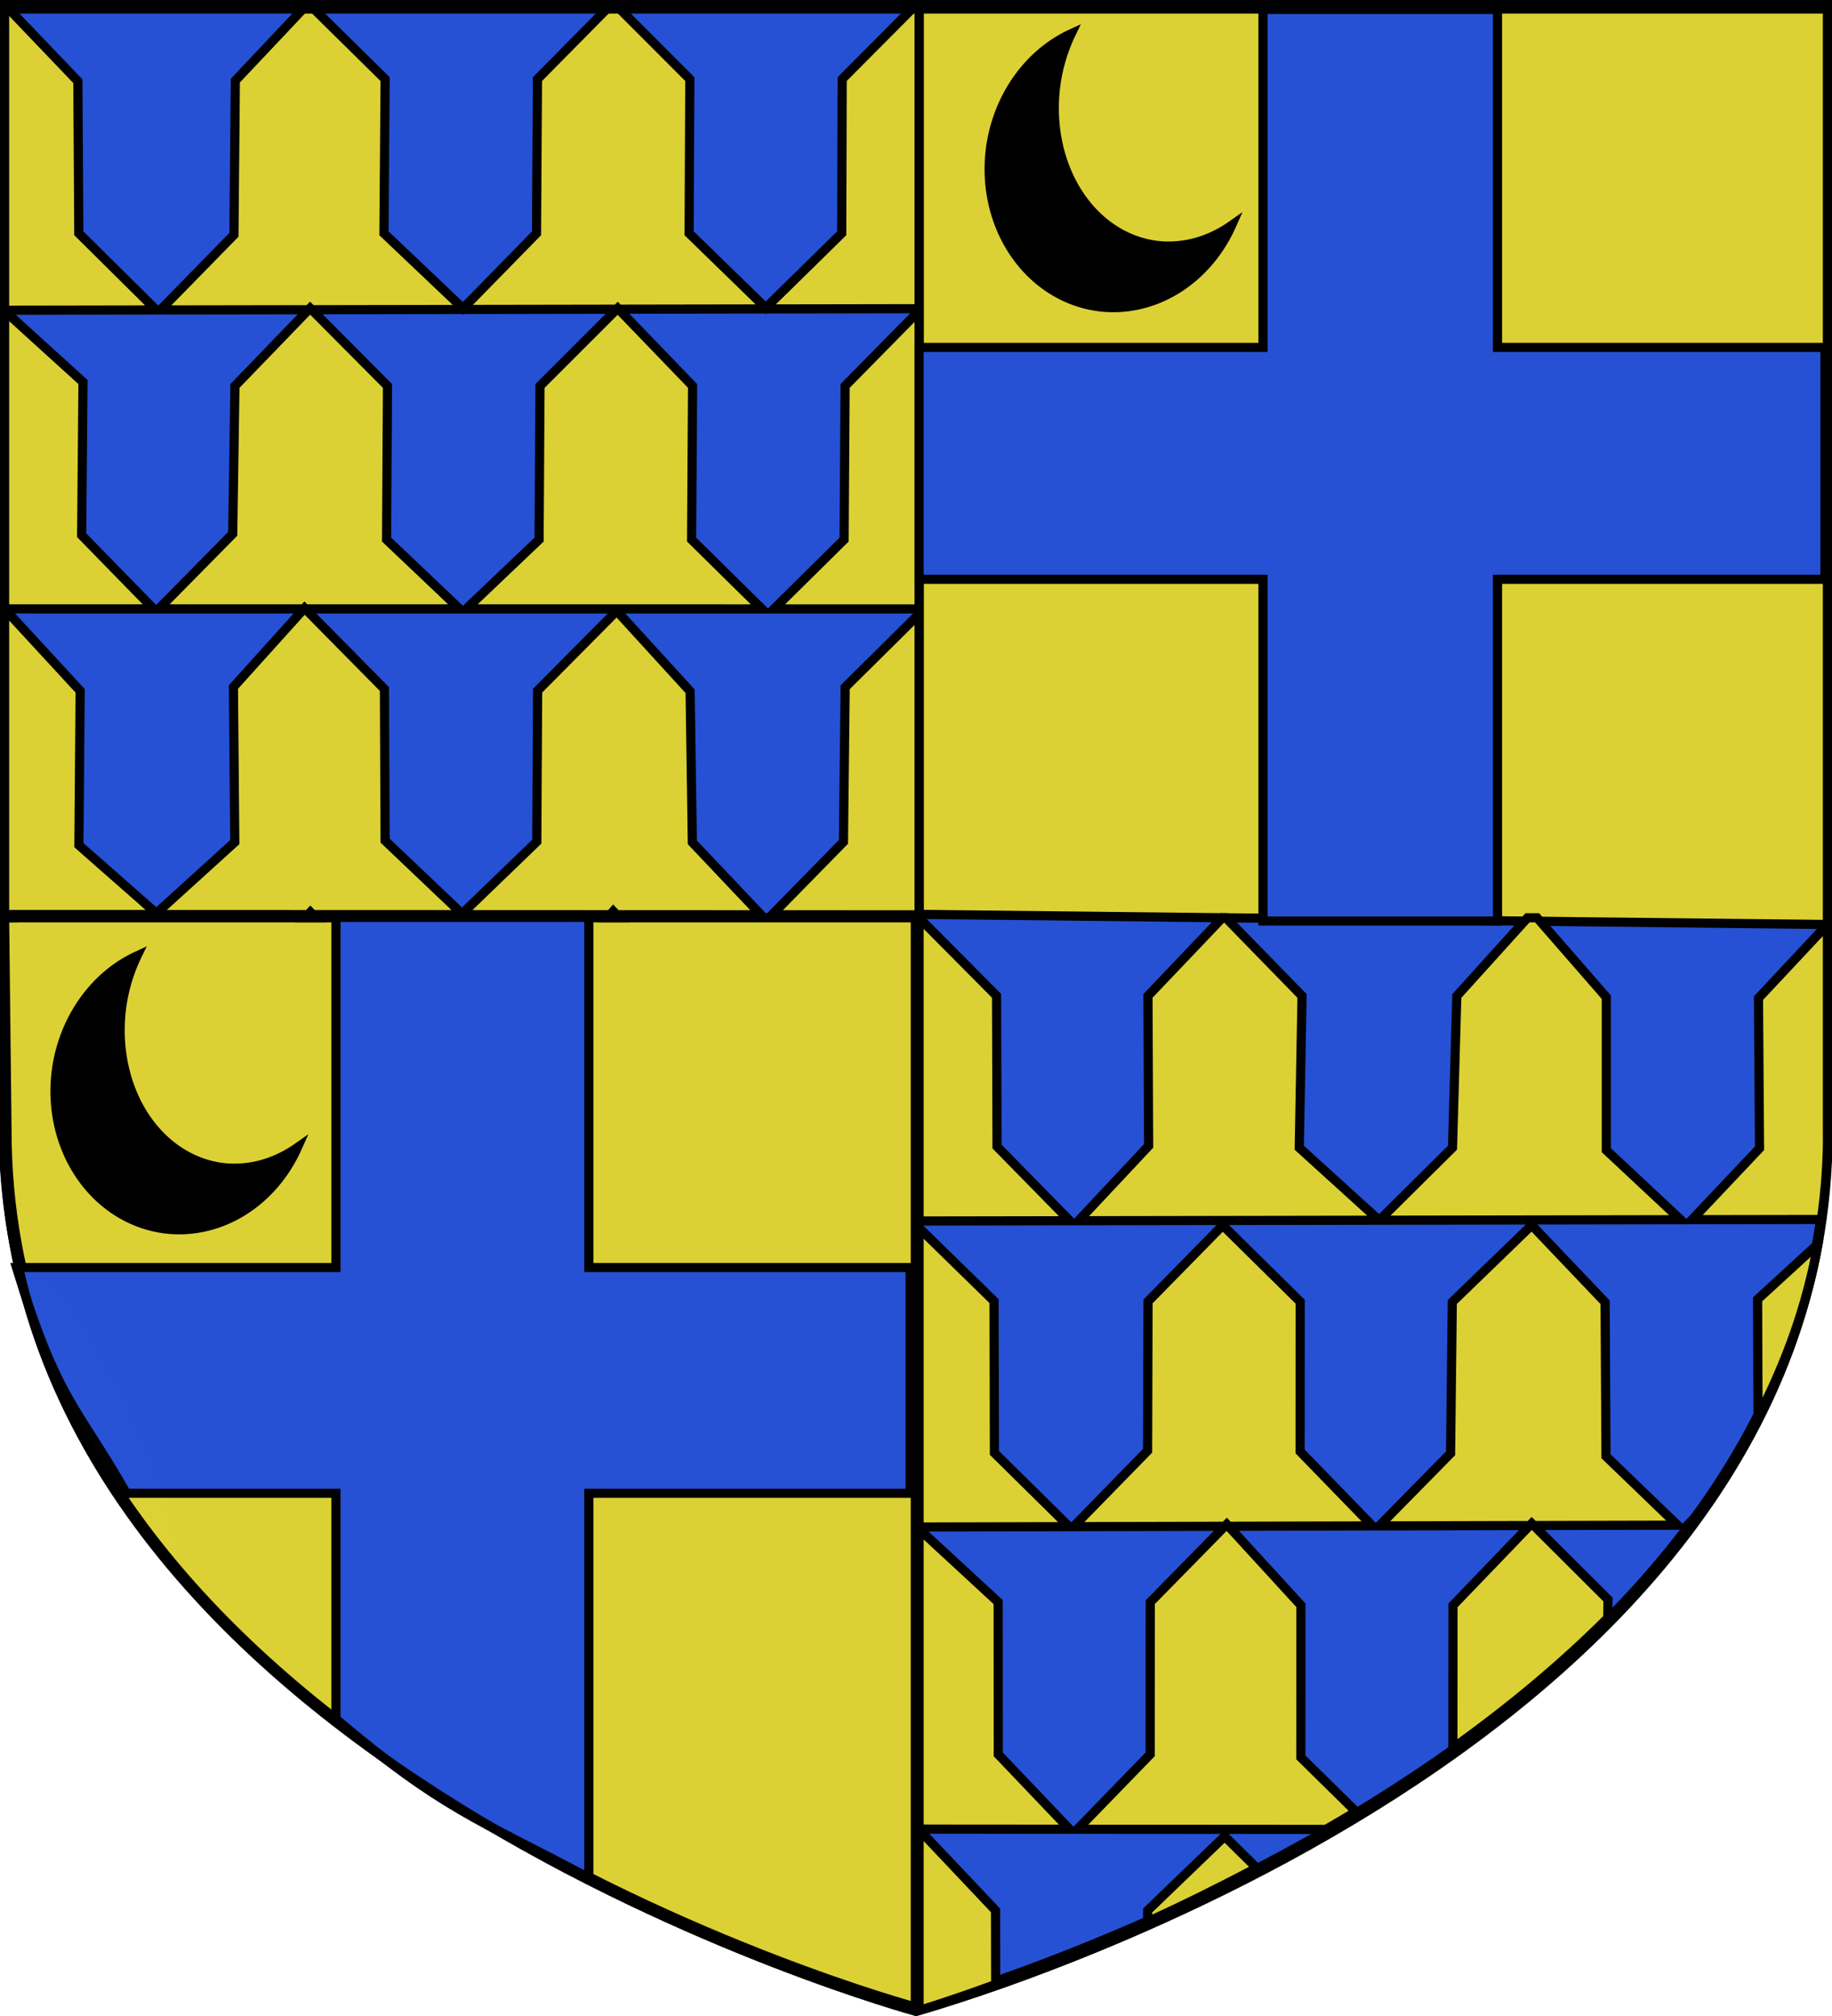
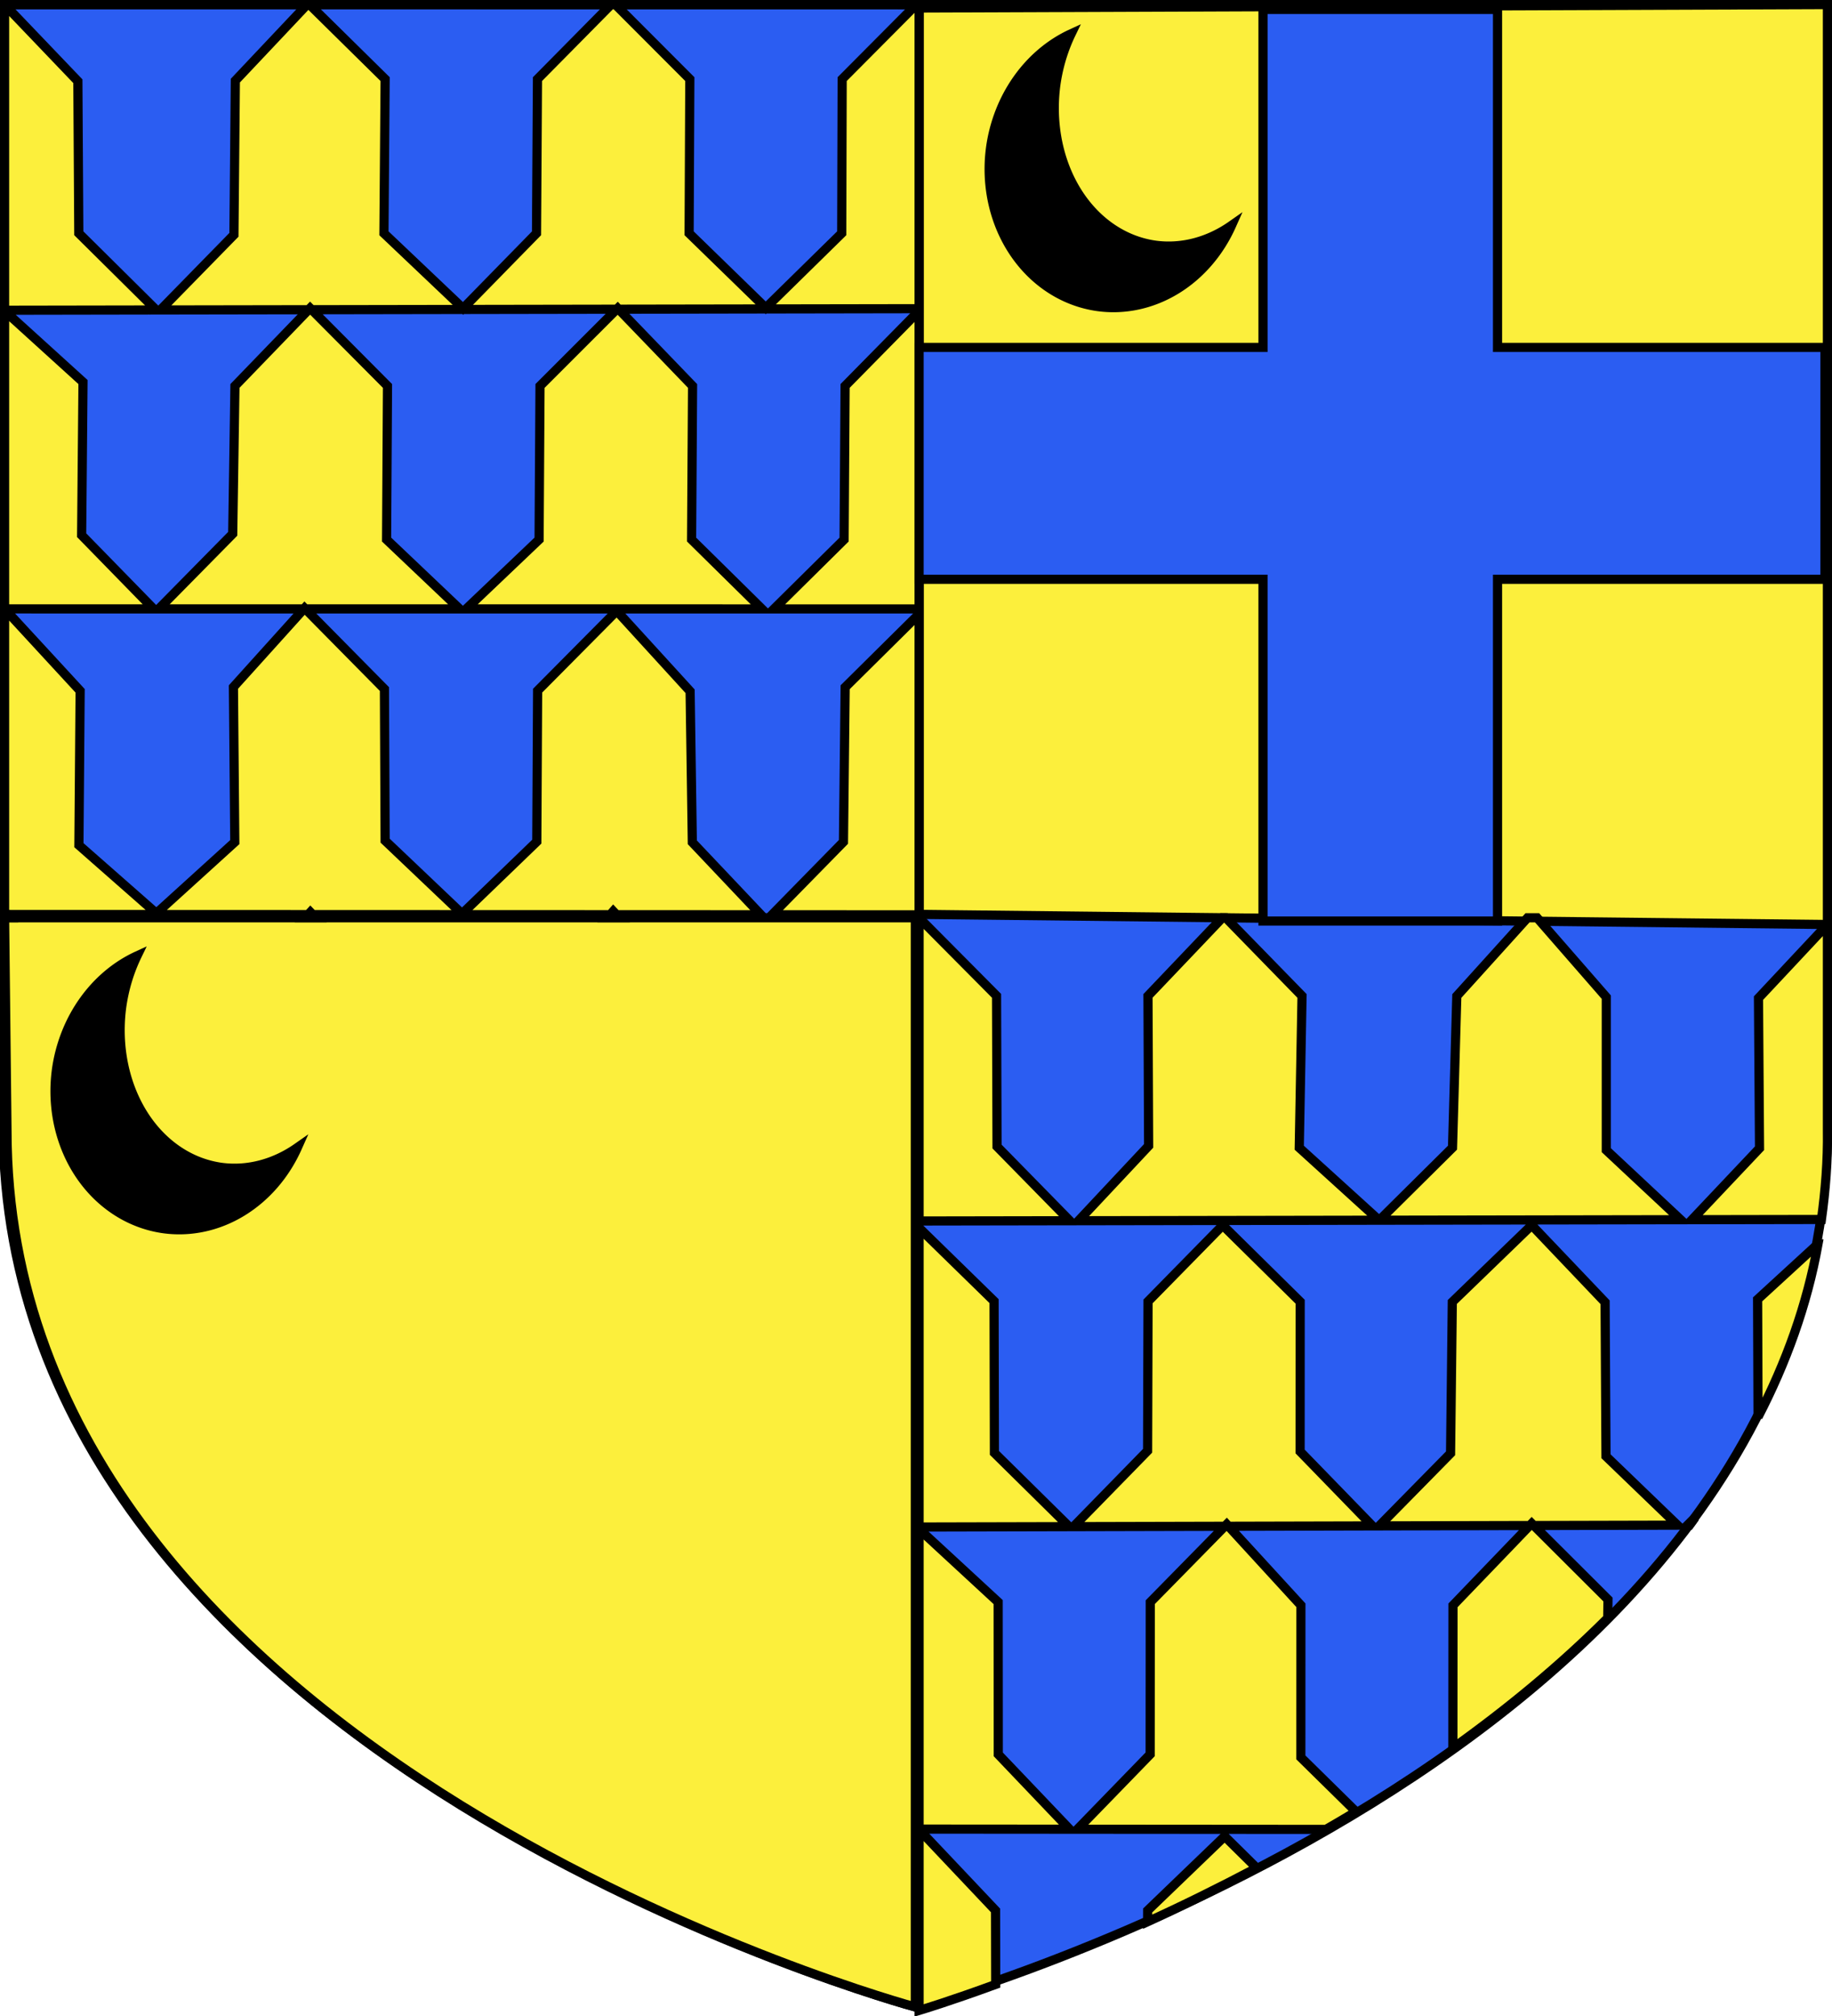
<svg xmlns="http://www.w3.org/2000/svg" xmlns:xlink="http://www.w3.org/1999/xlink" width="600" height="660" viewBox="-300 -300 600 660">
  <defs>
    <radialGradient xlink:href="#b" id="e" cx="221.445" cy="226.331" r="300" fx="221.445" fy="226.331" gradientTransform="matrix(1.354 0 0 .977 -636.123 332.8)" gradientUnits="userSpaceOnUse" />
    <linearGradient id="b">
      <stop offset="0" style="stop-color:white;stop-opacity:.314" />
      <stop offset=".19" style="stop-color:white;stop-opacity:.251" />
      <stop offset=".6" style="stop-color:#6b6b6b;stop-opacity:.125" />
      <stop offset="1" style="stop-color:black;stop-opacity:.125" />
    </linearGradient>
    <path id="c" d="m-267.374-6.853-4.849 23.83-4.848-23.83v-44.741h-25.213v14.546h-9.698v-14.546h-14.546v-9.697h14.546v-14.546h9.698v14.546h25.213v-25.213h-14.546v-9.698h14.546v-14.546h9.697v14.546h14.546v9.698h-14.546v25.213h25.213v-14.546h9.698v14.546h14.546v9.697h-14.546v14.546h-9.698v-14.546h-25.213v44.741z" style="fill:#fcef3c;fill-opacity:1;stroke:#000;stroke-width:3.807;stroke-miterlimit:4;stroke-dasharray:none;stroke-opacity:1;display:inline" />
  </defs>
  <g style="display:inline">
    <g style="display:inline;fill:#2b5df2">
      <path d="M300.329 657.887s298.723-81.384 298.723-288.213V2.335H1.606v367.339c0 206.83 298.723 288.213 298.723 288.213z" style="opacity:1;fill:#2b5df2;fill-opacity:1;fill-rule:evenodd;stroke:#000;stroke-width:3;stroke-linecap:butt;stroke-linejoin:miter;stroke-miterlimit:4;stroke-dasharray:none;stroke-opacity:1" transform="translate(-300.552 -300.835)" />
    </g>
    <g style="display:inline;fill:#5ab532">
      <path d="M299.097 656.757V299.038l298.722 3.33V1.205l-297.49 1.13V300.17H.819l.787 69.505c0 206.83 297.49 287.083 297.49 287.083z" style="opacity:1;fill:#fcef3c;fill-opacity:1;fill-rule:evenodd;stroke:#000;stroke-width:3;stroke-linecap:butt;stroke-linejoin:miter;stroke-miterlimit:4;stroke-dasharray:none;stroke-opacity:1" transform="translate(-299.32 -299.705)" />
    </g>
    <path d="m-298.5-298.5 99.07.01.01-.01zm0 0v100.064l49.658-.084-25.35-25.11-.306-49.78zm99.07.01-23.49 24.883-.465 50.482-24.076 24.604 48.518-.082.506-.524.519.522 99.916-.168.309-.309.297.307 98.406-.166v-99.527H.057l-24.239 24.367-.15 50.48-24.879 24.412-25.096-24.412.23-50.48-24.343-24.38h-1.46l-24.093 24.38-.308 50.48-24.065 24.59-25.91-24.59.387-50.48-24.758-24.389zm.803 0 98.746.01.02-.02h-98.776zm100.207.01 98.477.012.03-.031H-98.44zm1.024 99.705-.606.002-25.135 25.125-.306 50.295-23.862 22.7 96.844.001-23.035-22.701.316-50.295zm-100.522.17-1.025.002-24.11 24.955-.734 48.412-24.23 24.578 47.535.002.228-.254.25.254 50.524.002-23.91-22.699.296-50.295zm-2.086 97.95h-.478l-23.07 25.581.45 50.766L-248.785-1l-25.37-22.296.4-50.547-24.727-26.817 48.777.002-23.56-24.127.45-50.138-25.685-23.305V-.605l99.406.035.748-.812.785.812 97.399.033 1.006-1.146 1.072 1.148 47.293.016-22.465-23.723-.723-49.45-24.03-26.311-25.915 26.113-.265 49.431-24.49 23.61-25.188-23.938-.227-49.632zM-98.084-.536l-2.078-.002-.877 1h3.889zm-99.477-.035h-1.533l-.95 1.033h3.482zM1.01-198.26l-24.232 24.613-.326 50.295-22.965 22.701 47.524.002zm0 99.279L-23.2-75.013l-.557 50.629L-47.162-.517 1.01-.5zM-298.5-.377v.84h.842zM1.01.463v99.268l49.355-.084-23.824-24.293-.158-49.338zm99.332 0L75.978 26.036l.208 49.109-22.963 24.498 98.447-.166-26.152-23.736.912-49.686L101.469.463zm99.941 0-23.16 25.61-1.41 49.652-23.961 23.752 98.682-.166-24.356-22.762V26.445L203.418.463Zm98.217 2.2-22.578 24.1.342 49.151-22.116 23.391 42.395-.072c1.303-9.49 2.11-19.181 1.957-29.233zm-96.844 98.44-26.01 25.14-.572 49.55-23.365 23.756 49.293-.123.654-.68.68.678 47.06-.117-23.416-22.553-.293-50.42zm.68 98.321-1.334.002-25.129 26.131-.039 46.719c17.794-12.71 35.023-26.861 50.719-42.555l.074-6.078zm-101.879-98.289-24.46 24.924-.144 48.893-24.275 24.845 49.553-.123.637-.648.591.646 47.114-.117-23.676-24.373.022-49.031zm1.902 98.537-1.228.002-24.404 24.846-.037 49.82-23.803 24.512 81.367.06c3.286-1.913 6.558-3.792 9.857-5.802l-18.076-17.78.02-49.804zM1.01 101.982v97.94l49.153-.12-24.486-24.153-.11-49.684zm294.427 5.241-19.805 18.16.146 38.492c9.131-17.62 16.013-36.452 19.659-56.652zm-40.27 89.574-2.498 2.502.715-.002c.62-.815 1.172-1.678 1.783-2.5zM1.514 201.051l-.504.48v97.282l49.293.037-23.356-24.496-.039-49.865zm-.09 98.35-.414.428v58.353c1.32-.396 10.19-3.078 25.095-8.527l-.053-24.217zm99.664 1.787L75.87 325.45l-.021 3.695c11.301-5.14 23.302-11.052 35.728-17.606z" style="display:inline;fill:#fcef3c;fill-opacity:1;stroke:#000;stroke-width:3;stroke-miterlimit:4;stroke-dasharray:none;stroke-opacity:1" />
    <path d="M113.647-296.91v110.649H1.01v75.908h112.637V1.527h76.811v-111.88h107.24v-75.908h-107.24v-110.65z" style="fill:#2b5df2;stroke:#000;stroke-width:3;stroke-linecap:butt;stroke-linejoin:miter;stroke-miterlimit:4;stroke-dasharray:none;stroke-opacity:1" />
-     <path d="M-189.968.317v114.649h-104.637c13.389 43.872 19.75 45.298 36 73.908h68.637v73.88c34.755 29.444 46.435 32.697 82.812 52v-125.88h105.24v-73.908h-105.24V.316Z" style="display:inline;fill:#2b5df2;stroke:#000;stroke-width:3;stroke-linecap:butt;stroke-linejoin:miter;stroke-miterlimit:4;stroke-dasharray:none;stroke-opacity:1" />
    <path id="d" d="M50.828-288.955a41.891 46.798 7.537 0 0-26.42 37.467 41.891 46.798 7.537 0 0 35.391 51.89 41.891 46.798 7.537 0 0 43.554-26.612 39.427 47.694 7.537 0 1-24.738 6.515 39.427 47.694 7.537 0 1-32.83-52.454 39.427 47.694 7.537 0 1 5.043-16.806z" style="fill:#000;stroke:#000;stroke-width:3;stroke-miterlimit:4;stroke-dasharray:none;stroke-opacity:1" />
    <use xlink:href="#d" width="100%" height="100%" transform="translate(-305.94 301.888)" />
  </g>
  <g style="display:inline">
    <path d="M0 358.5S-300 270-298.5 70v-368.5h597V70C301.542 270.43 0 358.5 0 358.5" style="display:inline;fill:none;stroke:none" />
    <path d="M0 358.5S-300 270-298.5 70v-368.5h597V70C301.542 270.43 0 358.5 0 358.5" style="display:inline;fill:none;stroke:none" />
-     <path fill="url(#a)" d="M-919.062-298.598h597v258.543c0 286.248-298.5 398.457-298.5 398.457s-298.5-112.21-298.5-398.457z" />
  </g>
  <g style="display:inline">
-     <path d="M300.329 657.887s298.723-81.384 298.723-288.213V2.335H1.606v367.339c0 206.83 298.723 288.213 298.723 288.213z" style="opacity:1;fill:url(#e);fill-opacity:1;fill-rule:evenodd;stroke:#000;stroke-width:3;stroke-linecap:butt;stroke-linejoin:miter;stroke-miterlimit:4;stroke-dasharray:none;stroke-opacity:1" transform="translate(-300.329 -299.387)" />
-   </g>
+     </g>
</svg>